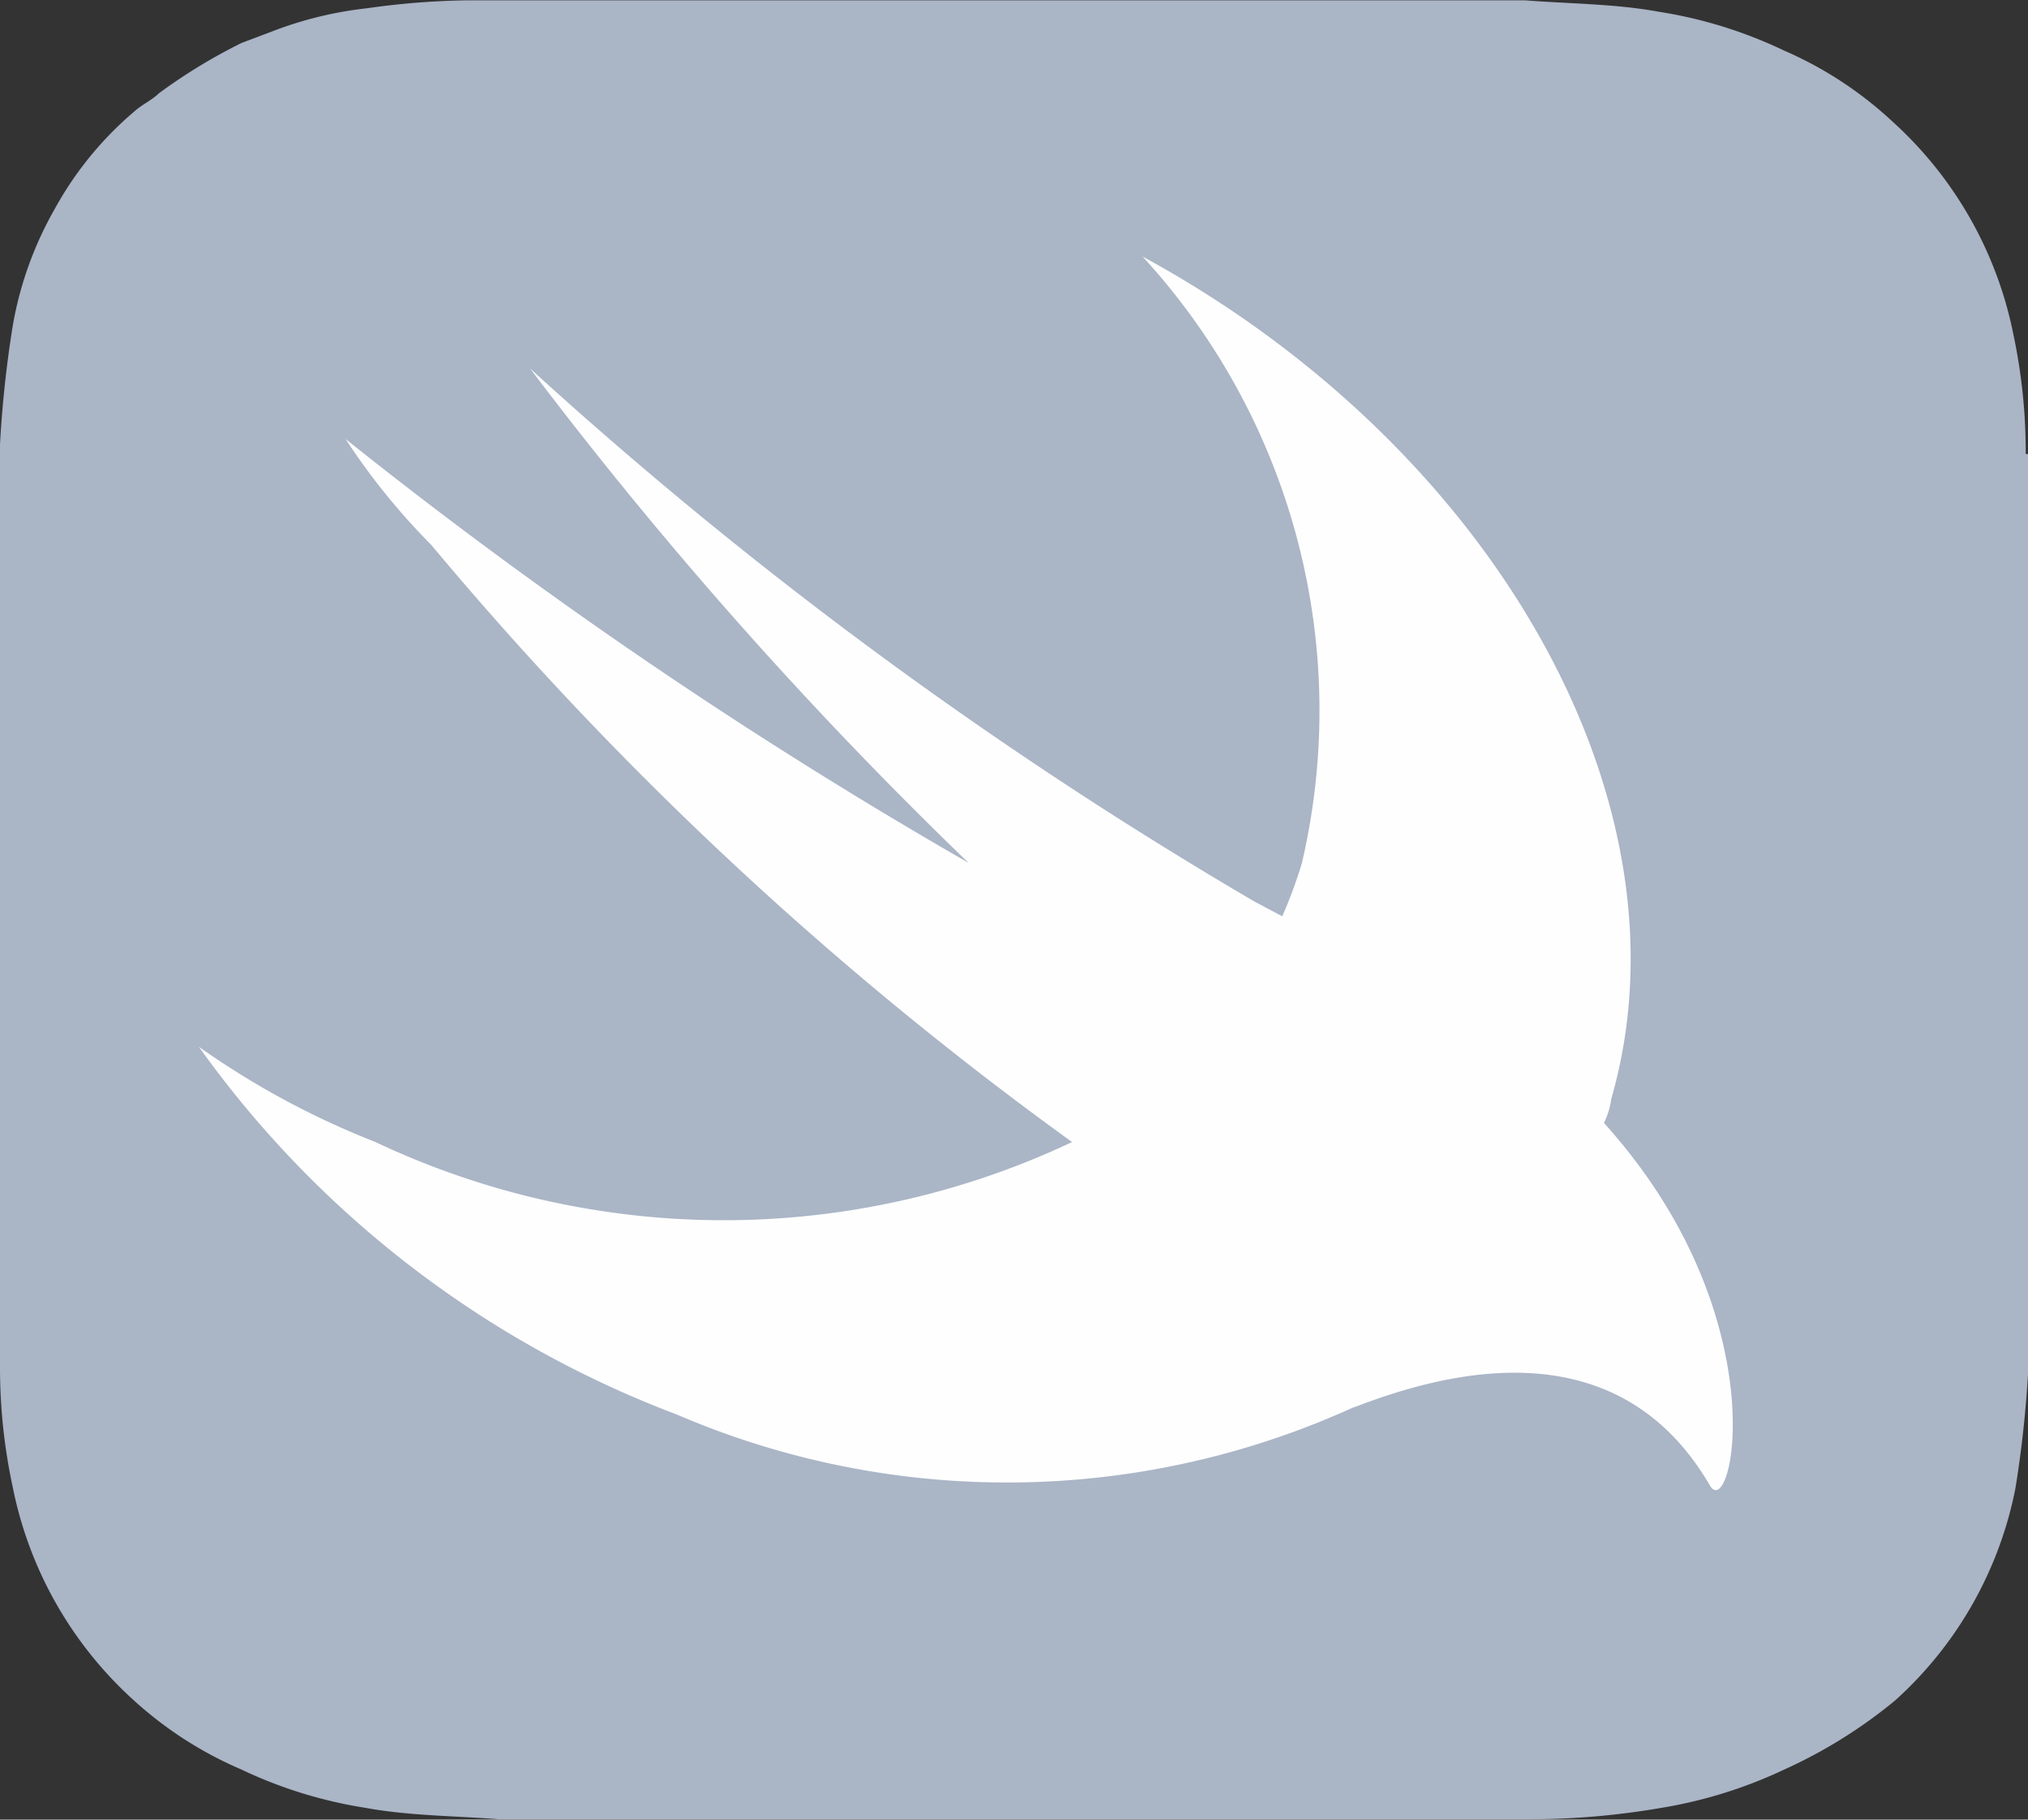
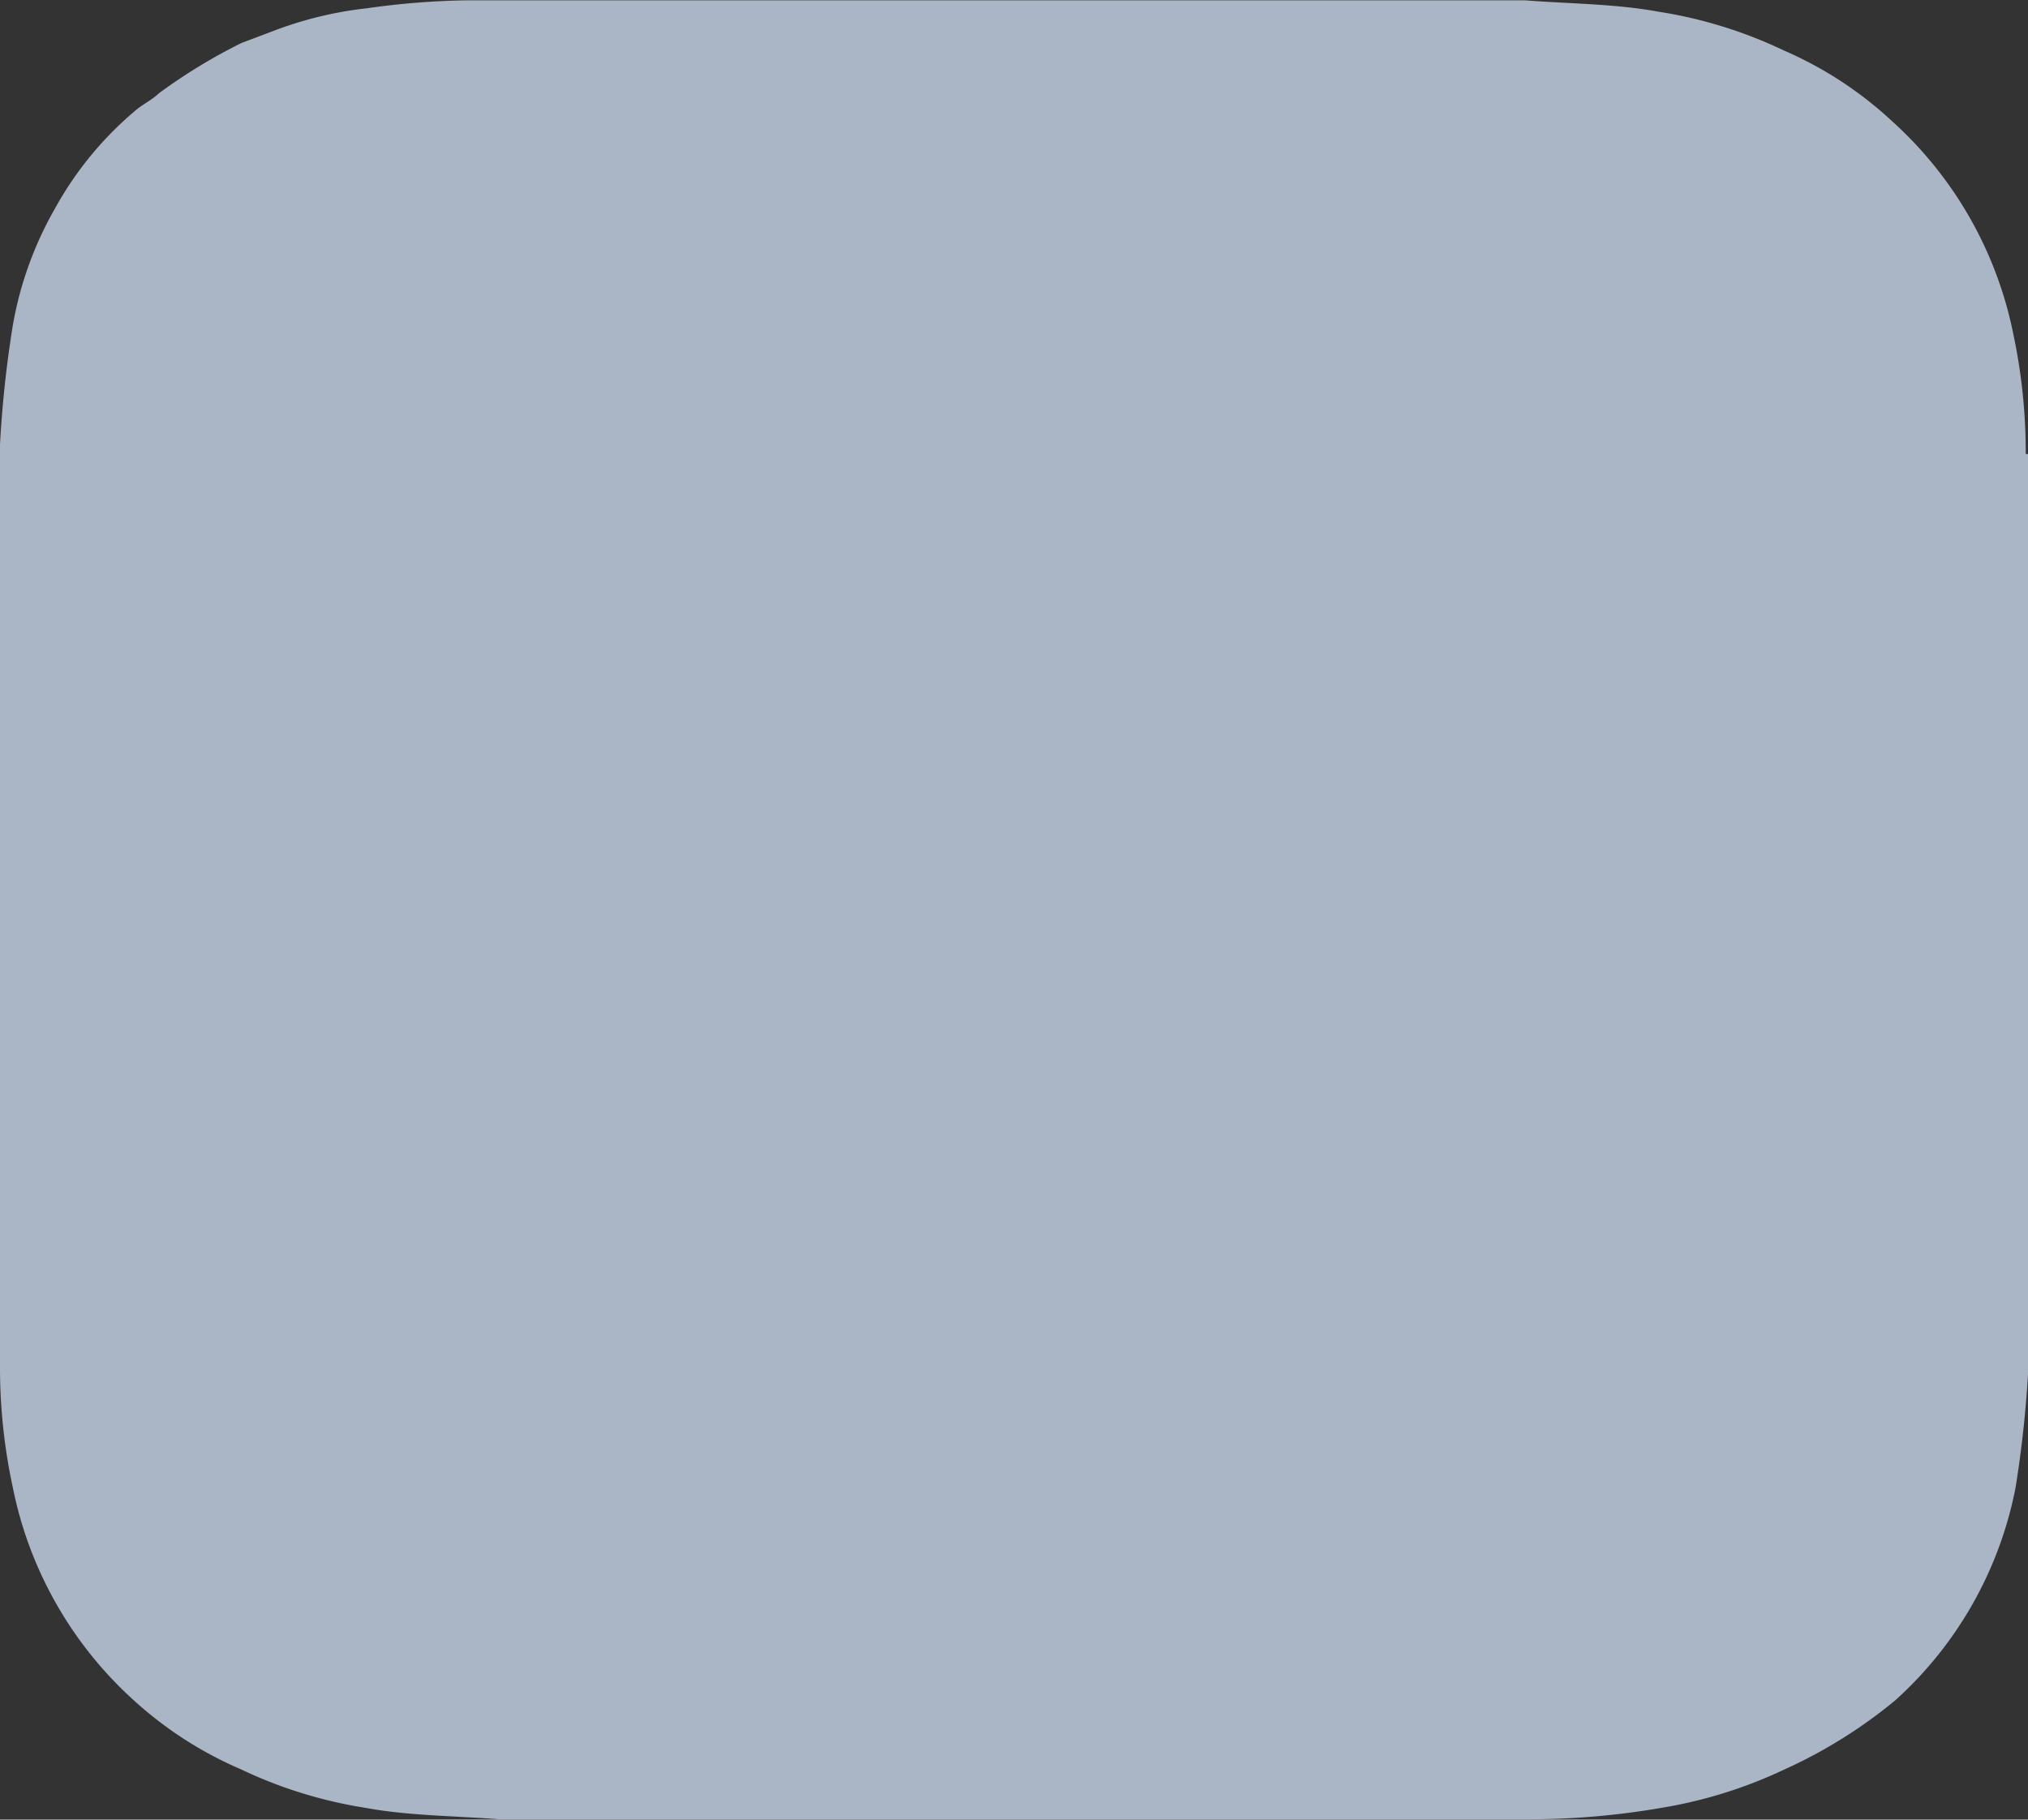
<svg xmlns="http://www.w3.org/2000/svg" width="17.829" height="16" viewBox="0 0 17.829 16">
  <rect x="0" y="0" width="17.829" height="16" fill="#333333" stroke="none" />
  <g id="swift-icon" transform="translate(0 -3.282)">
    <path id="Path_455" data-name="Path 455" d="M17.809,7.273A4.989,4.989,0,0,0,17.7,6.22a3.428,3.428,0,0,0-1.059-1.866,3.357,3.357,0,0,0-.96-.629,3.964,3.964,0,0,0-1.1-.34c-.377-.07-.794-.07-1.171-.1H4.091a6.88,6.88,0,0,0-.867.07,3.311,3.311,0,0,0-.836.205l-.265.1A4.866,4.866,0,0,0,1.4,4.1c-.074.07-.152.1-.226.168a3.039,3.039,0,0,0-.691.848A3.156,3.156,0,0,0,.113,6.141,9.959,9.959,0,0,0,0,7.189V15.31a4.989,4.989,0,0,0,.113,1.053,3.428,3.428,0,0,0,1.059,1.866,3.36,3.36,0,0,0,.945.61,3.965,3.965,0,0,0,1.1.34c.377.07.794.07,1.171.1h9.044a6.822,6.822,0,0,0,1.171-.1,4.064,4.064,0,0,0,1.078-.335,4.329,4.329,0,0,0,.98-.61,3.386,3.386,0,0,0,1.058-1.868,9.958,9.958,0,0,0,.113-1.053V7.276Z" fill="#aab5c6" />
-     <path id="Path_456" data-name="Path 456" d="M16.436,21.5a7.347,7.347,0,0,1-5.957.065,9.118,9.118,0,0,1-4.2-3.233,7.28,7.28,0,0,0,1.553.838,7.163,7.163,0,0,0,6.124,0A30.9,30.9,0,0,1,8.323,13.92a5.9,5.9,0,0,1-.754-.932,43.487,43.487,0,0,0,5.477,3.727,37.1,37.1,0,0,1-3.855-4.347,37.8,37.8,0,0,0,6.368,4.687l.245.13a4.229,4.229,0,0,0,.172-.466,5.9,5.9,0,0,0-1.4-5.335c3.062,1.663,4.875,4.789,4.12,7.408a.675.675,0,0,1-.064.21l.025.028c1.514,1.7,1.1,3.5.906,3.159-.828-1.421-2.361-.983-3.131-.685Z" transform="translate(-4.531 -5.846)" fill="#fefefe" />
  </g>
</svg>